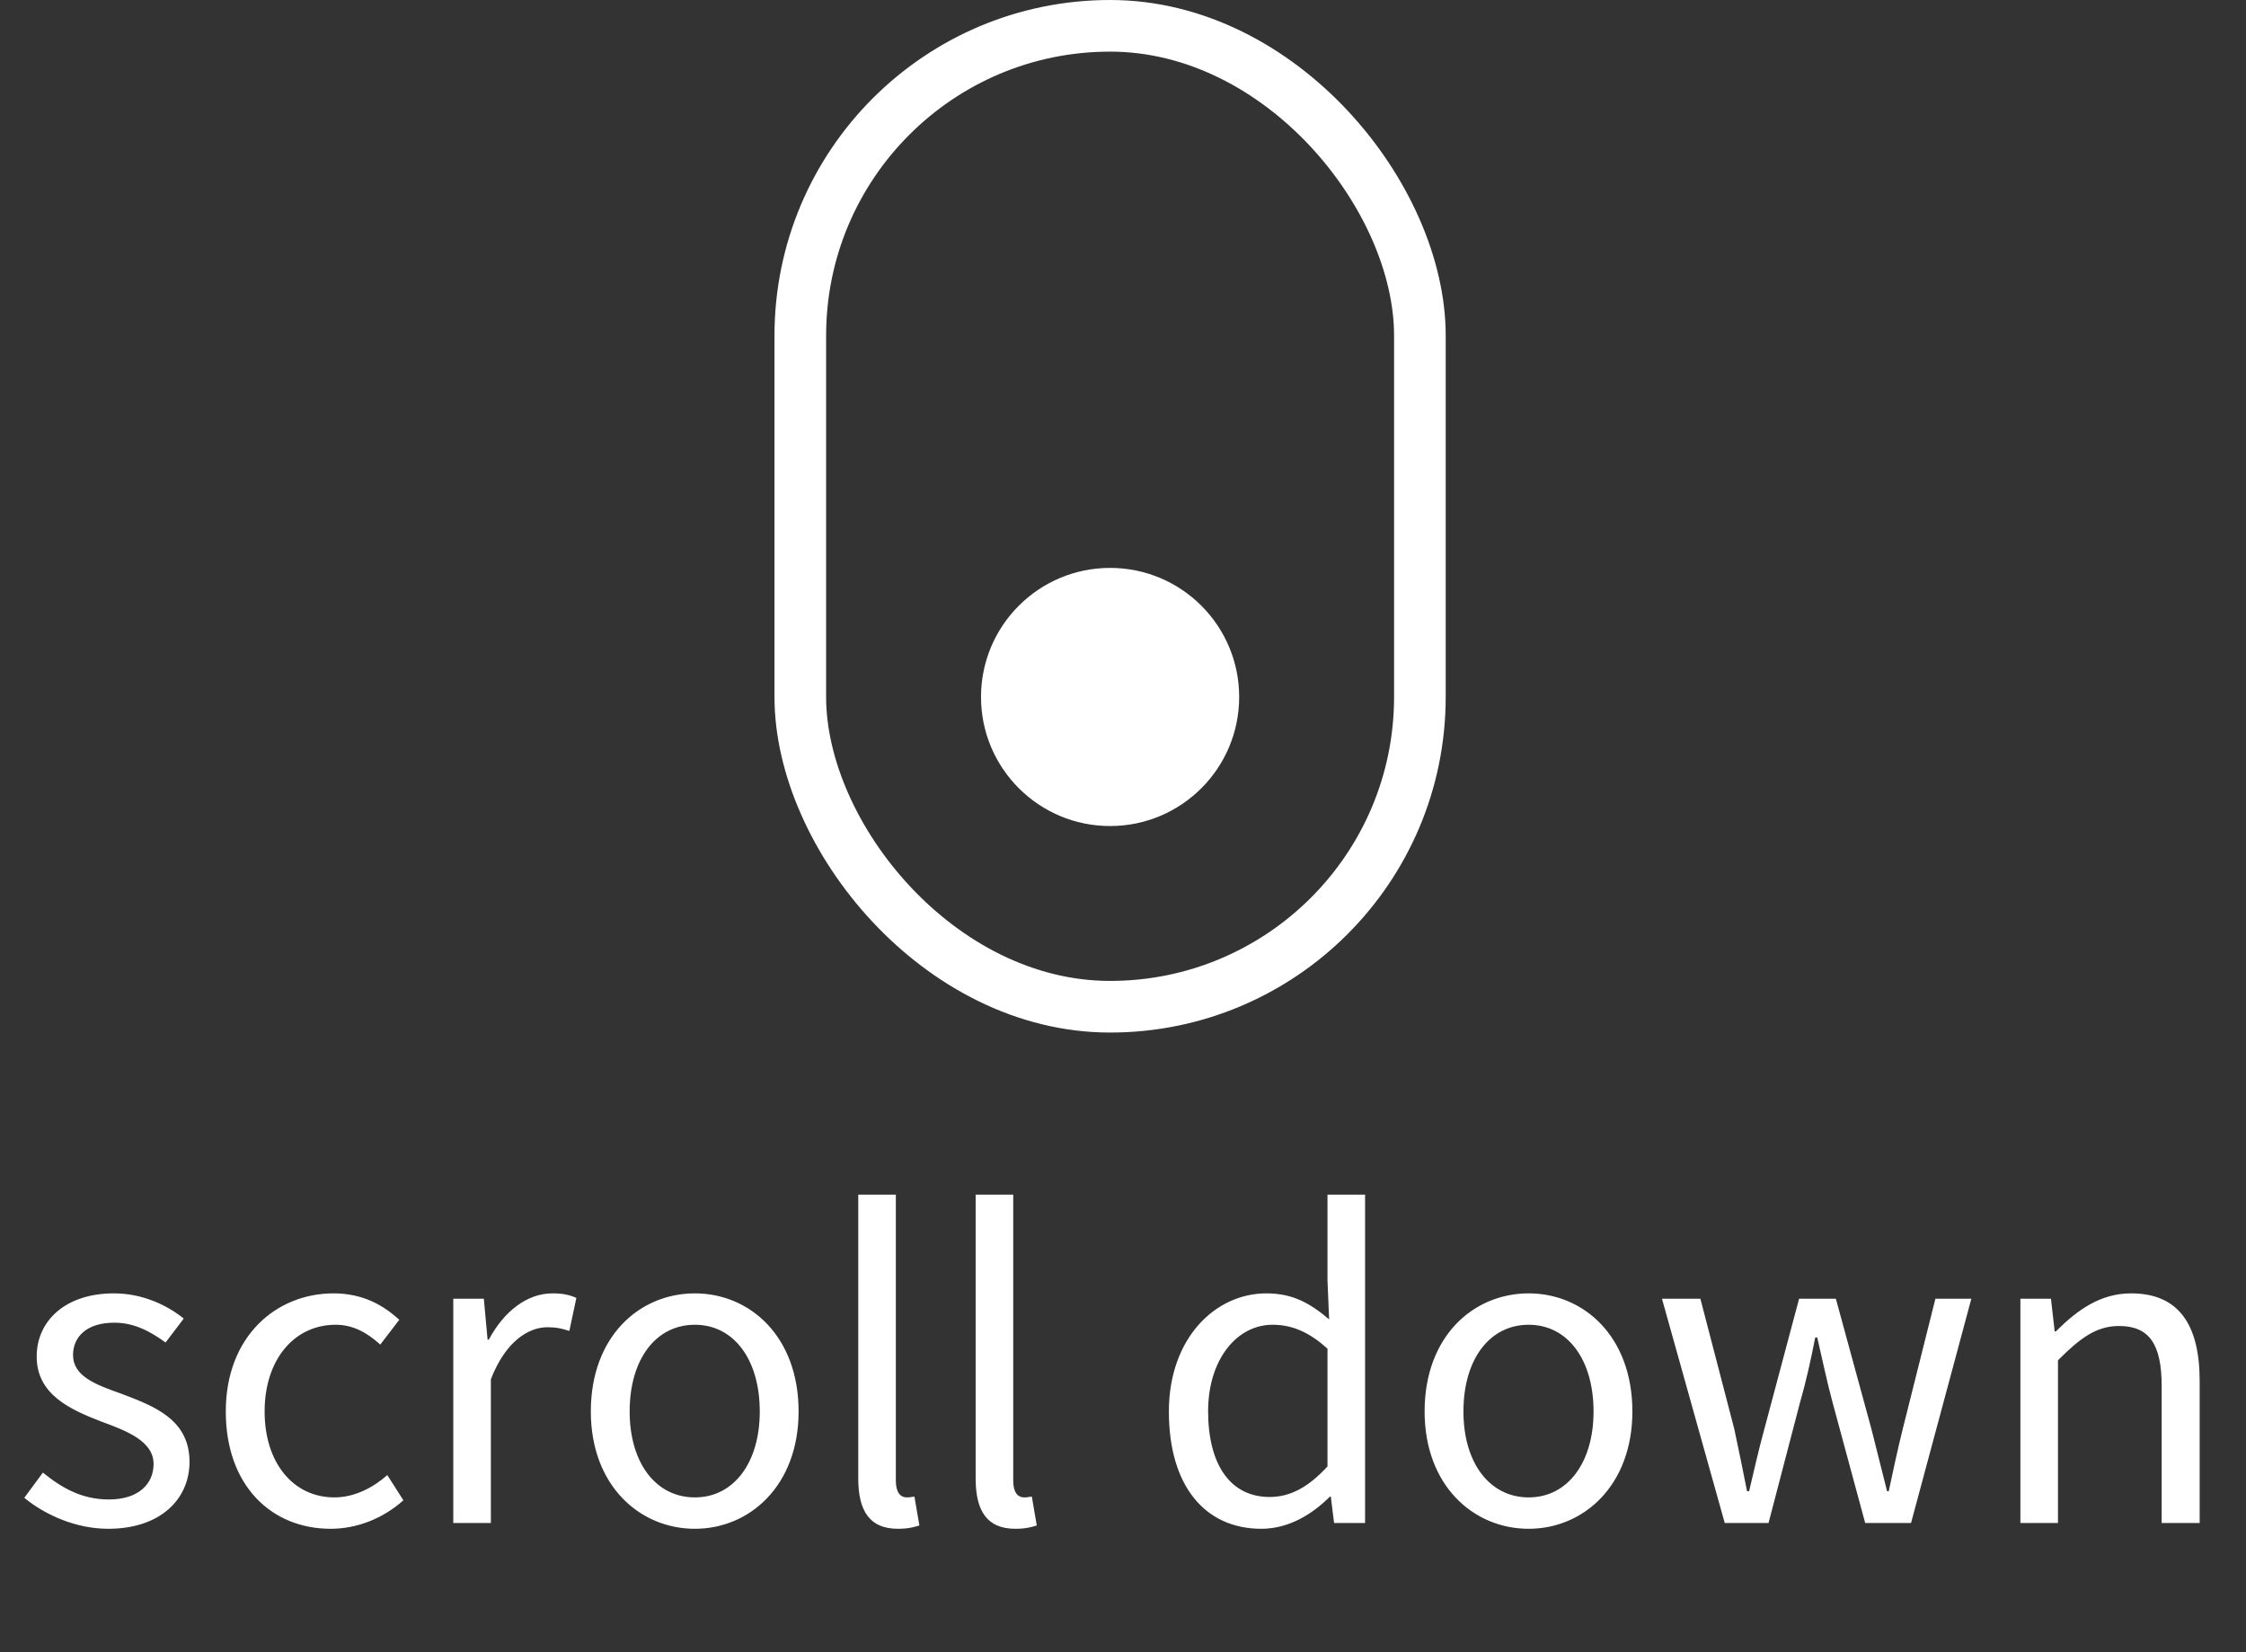
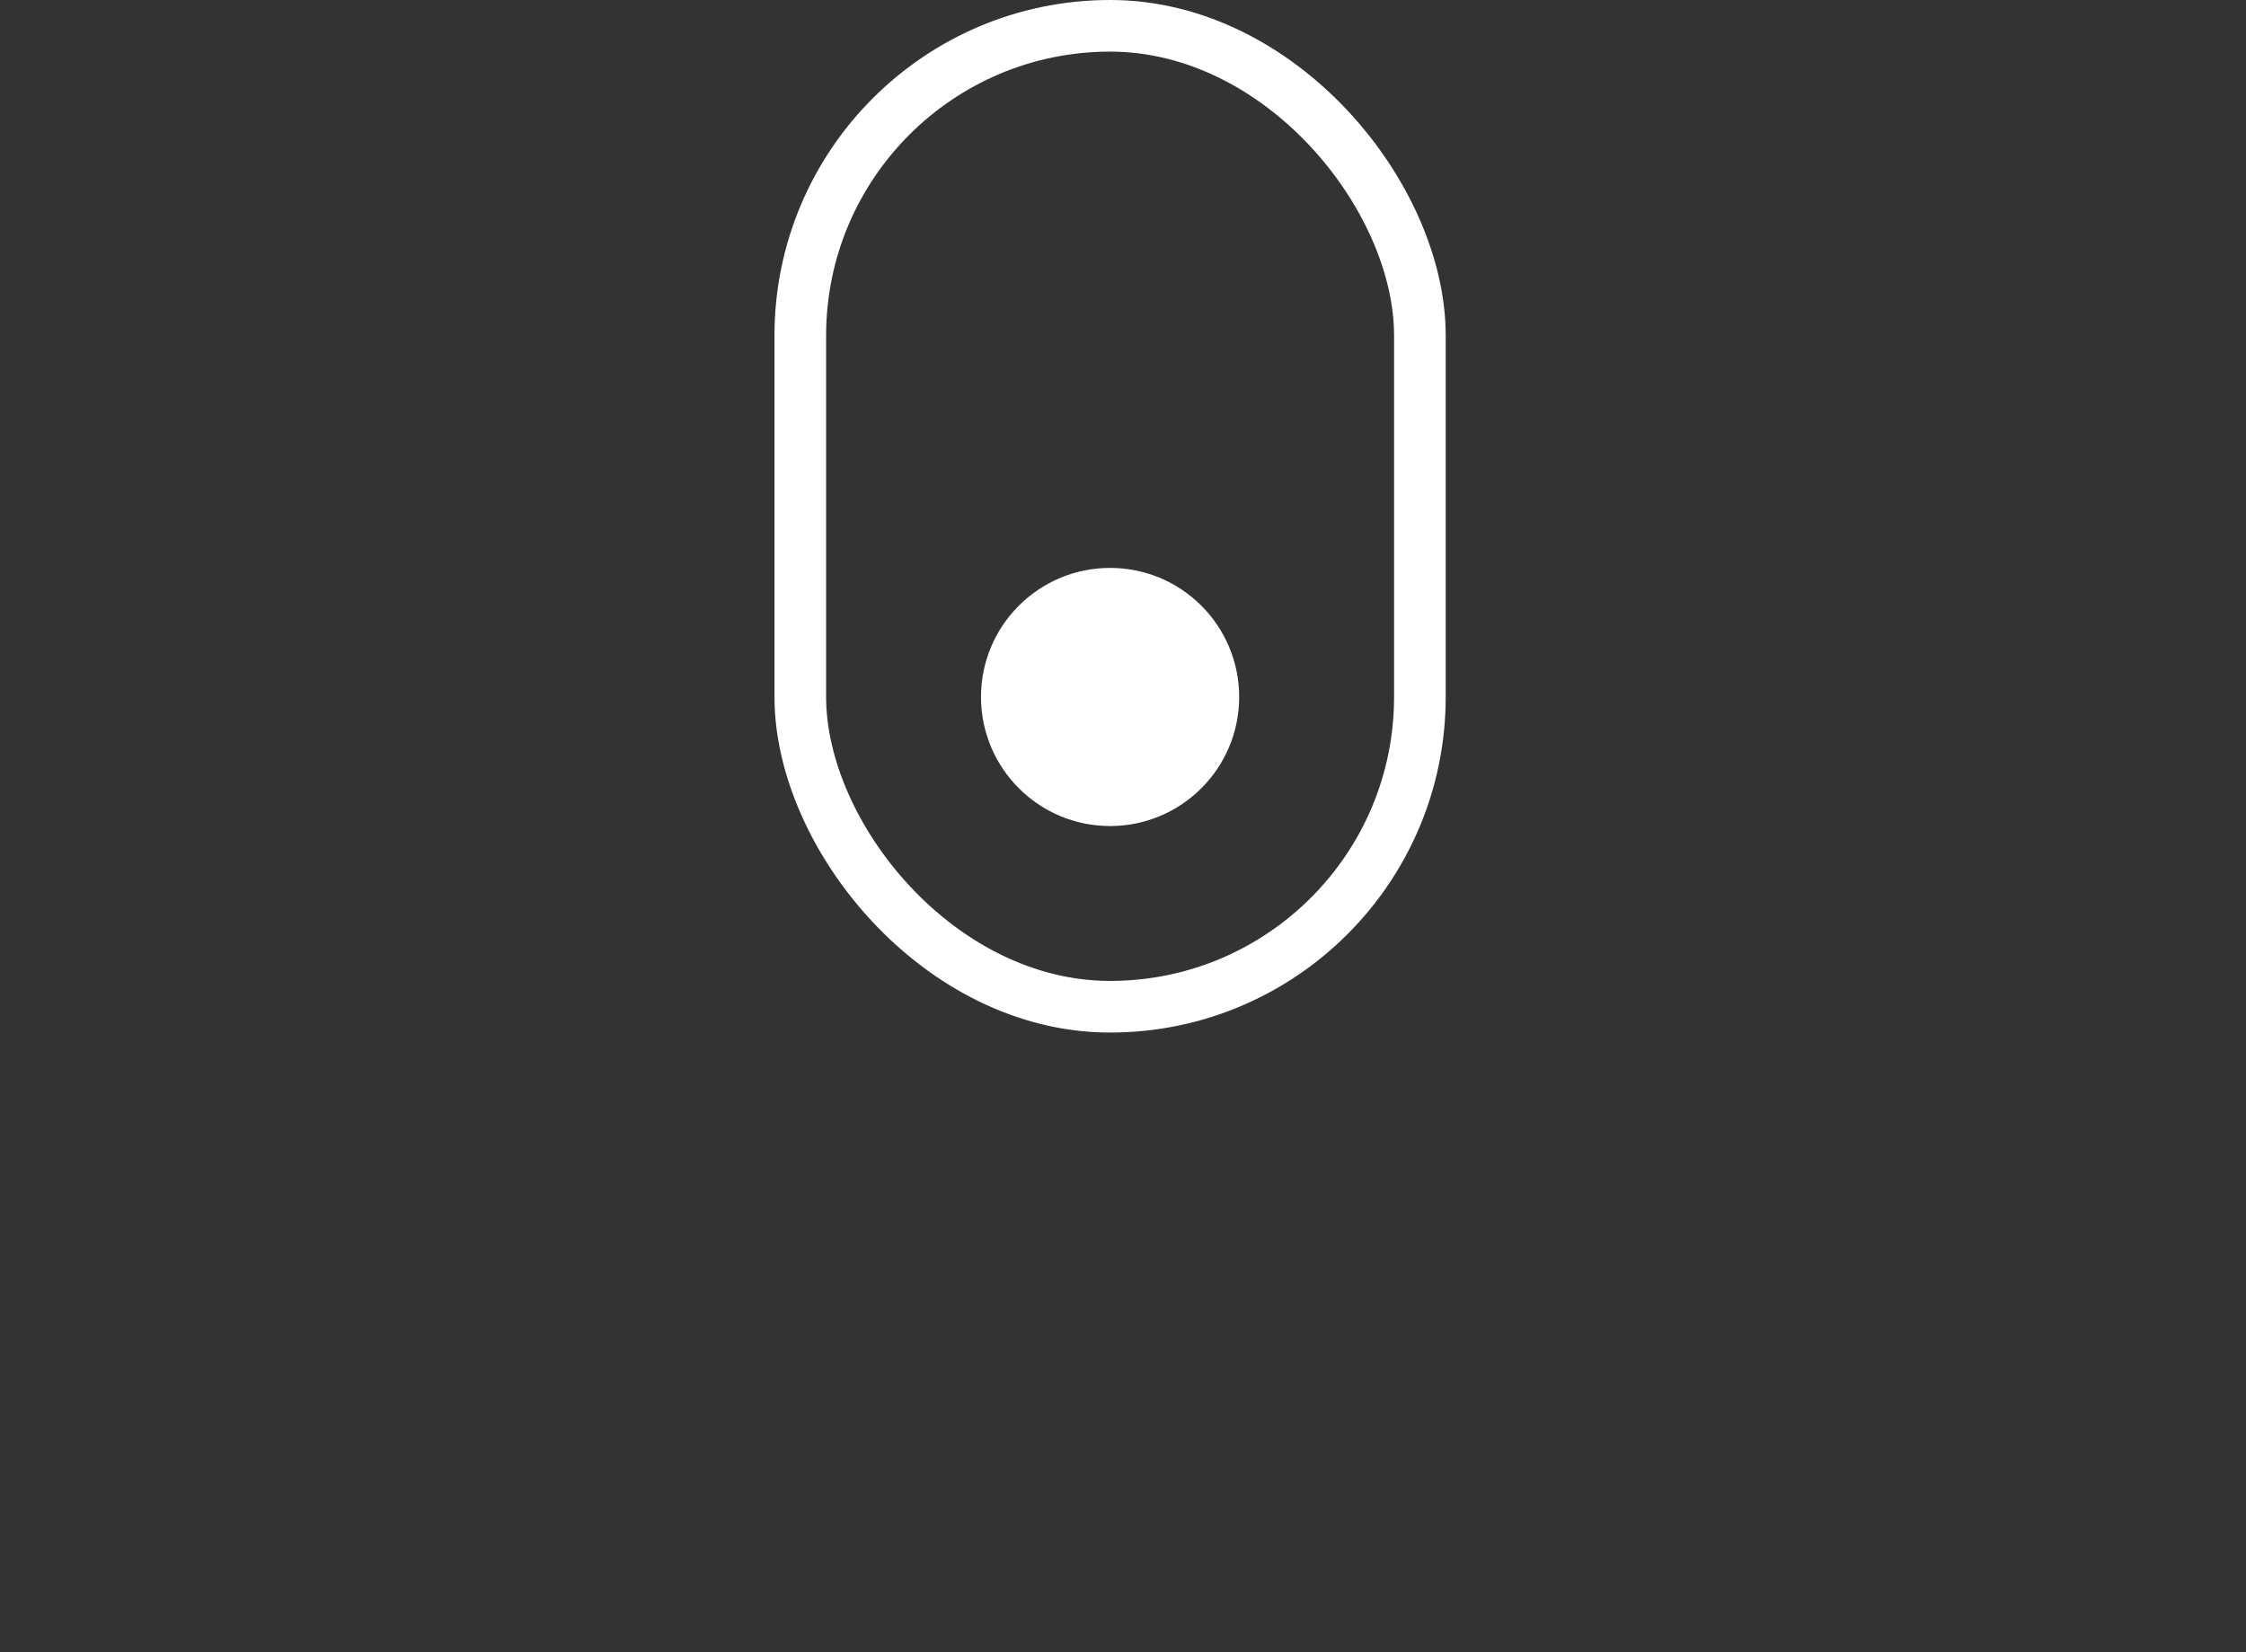
<svg xmlns="http://www.w3.org/2000/svg" width="87" height="64" viewBox="0 0 87 64" fill="none">
  <rect x="0" y="0" width="87" height="64" fill="#333333" stroke="none" />
-   <path d="M4.189 59.224C6.237 59.224 7.341 58.056 7.341 56.632C7.341 54.984 5.965 54.472 4.701 53.992C3.709 53.64 2.829 53.32 2.829 52.488C2.829 51.816 3.325 51.24 4.429 51.24C5.197 51.24 5.821 51.576 6.413 52.008L7.117 51.08C6.445 50.536 5.485 50.104 4.413 50.104C2.525 50.104 1.421 51.176 1.421 52.552C1.421 54.04 2.749 54.616 3.949 55.08C4.909 55.432 5.949 55.832 5.949 56.712C5.949 57.48 5.373 58.088 4.221 58.088C3.181 58.088 2.413 57.656 1.661 57.048L0.941 58.024C1.757 58.696 2.957 59.224 4.189 59.224ZM12.81 59.224C13.85 59.224 14.858 58.808 15.626 58.12L15.002 57.144C14.458 57.624 13.738 58.008 12.954 58.008C11.354 58.008 10.25 56.664 10.25 54.68C10.25 52.664 11.402 51.32 13.002 51.32C13.674 51.32 14.218 51.624 14.73 52.088L15.466 51.128C14.858 50.568 14.058 50.104 12.922 50.104C10.698 50.104 8.746 51.768 8.746 54.68C8.746 57.544 10.506 59.224 12.81 59.224ZM17.558 59H19.014V53.432C19.59 51.944 20.486 51.416 21.206 51.416C21.558 51.416 21.75 51.464 22.054 51.56L22.326 50.28C22.038 50.152 21.782 50.104 21.398 50.104C20.422 50.104 19.526 50.792 18.934 51.896H18.886L18.742 50.312H17.558V59ZM26.918 59.224C29.046 59.224 30.934 57.544 30.934 54.68C30.934 51.768 29.046 50.104 26.918 50.104C24.774 50.104 22.886 51.768 22.886 54.68C22.886 57.544 24.774 59.224 26.918 59.224ZM26.918 58.008C25.398 58.008 24.39 56.664 24.39 54.68C24.39 52.664 25.398 51.32 26.918 51.32C28.422 51.32 29.43 52.664 29.43 54.68C29.43 56.664 28.422 58.008 26.918 58.008ZM34.781 59.224C35.181 59.224 35.405 59.16 35.613 59.096L35.421 57.976C35.245 58.008 35.181 58.008 35.117 58.008C34.893 58.008 34.701 57.832 34.701 57.368V46.28H33.245V57.272C33.245 58.52 33.677 59.224 34.781 59.224ZM39.328 59.224C39.728 59.224 39.952 59.16 40.16 59.096L39.968 57.976C39.792 58.008 39.728 58.008 39.664 58.008C39.44 58.008 39.248 57.832 39.248 57.368V46.28H37.792V57.272C37.792 58.52 38.224 59.224 39.328 59.224ZM48.861 59.224C49.917 59.224 50.829 58.664 51.517 57.976H51.549L51.677 59H52.877V46.28H51.421V49.608L51.485 51.112C50.733 50.472 50.061 50.104 49.053 50.104C47.069 50.104 45.277 51.848 45.277 54.68C45.277 57.576 46.685 59.224 48.861 59.224ZM49.181 57.992C47.661 57.992 46.797 56.744 46.797 54.664C46.797 52.68 47.901 51.32 49.293 51.32C50.013 51.32 50.685 51.576 51.421 52.248V56.808C50.701 57.592 49.997 57.992 49.181 57.992ZM59.215 59.224C61.343 59.224 63.231 57.544 63.231 54.68C63.231 51.768 61.343 50.104 59.215 50.104C57.071 50.104 55.183 51.768 55.183 54.68C55.183 57.544 57.071 59.224 59.215 59.224ZM59.215 58.008C57.695 58.008 56.687 56.664 56.687 54.68C56.687 52.664 57.695 51.32 59.215 51.32C60.719 51.32 61.727 52.664 61.727 54.68C61.727 56.664 60.719 58.008 59.215 58.008ZM66.809 59H68.505L69.721 54.344C69.961 53.512 70.137 52.712 70.313 51.816H70.393C70.601 52.712 70.761 53.496 70.985 54.328L72.249 59H74.025L76.361 50.312H74.969L73.705 55.352C73.497 56.184 73.337 56.952 73.161 57.768H73.097C72.889 56.952 72.697 56.184 72.489 55.352L71.113 50.312H69.689L68.345 55.352C68.121 56.168 67.945 56.952 67.753 57.768H67.673C67.513 56.952 67.353 56.184 67.177 55.352L65.865 50.312H64.377L66.809 59ZM78.261 59H79.717V52.696C80.581 51.832 81.205 51.368 82.085 51.368C83.237 51.368 83.733 52.056 83.733 53.688V59H85.205V53.496C85.205 51.288 84.373 50.104 82.549 50.104C81.349 50.104 80.453 50.76 79.637 51.576H79.589L79.445 50.312H78.261V59Z" fill="white" />
  <rect x="31" y="1" width="24" height="38" rx="12" stroke="white" stroke-width="2" />
  <circle cx="43" cy="27" r="5" fill="white" />
</svg>